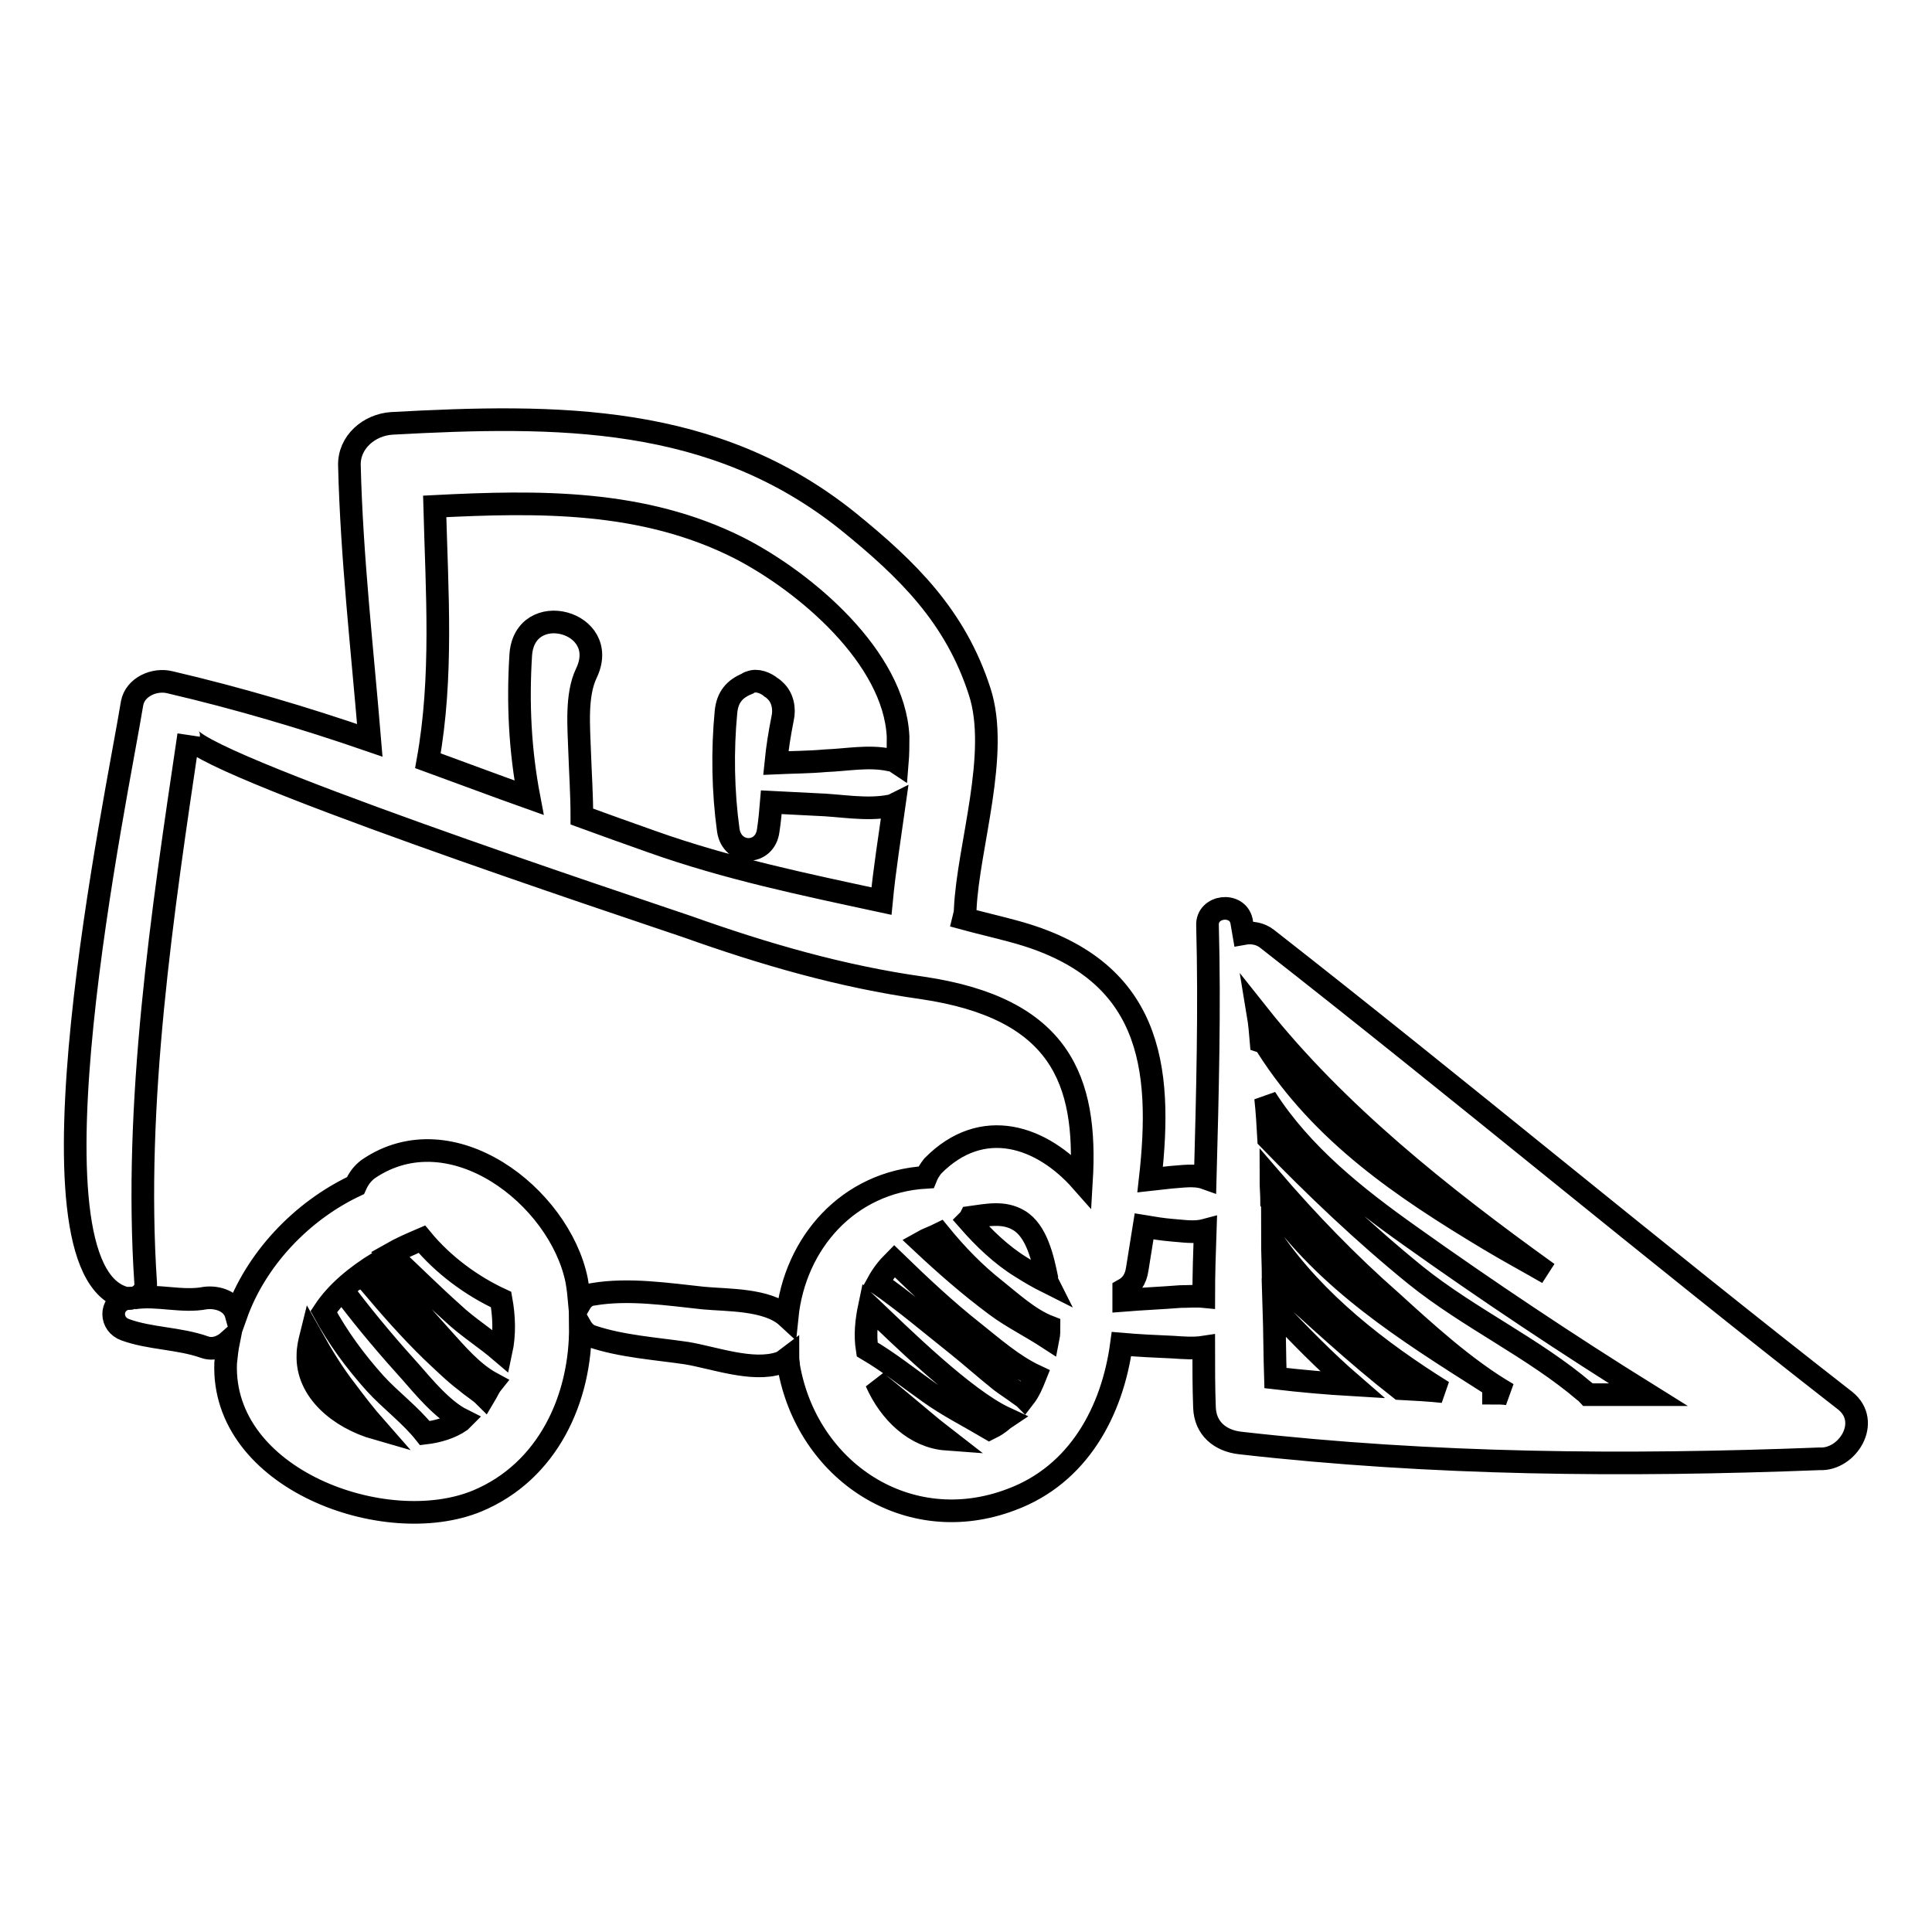
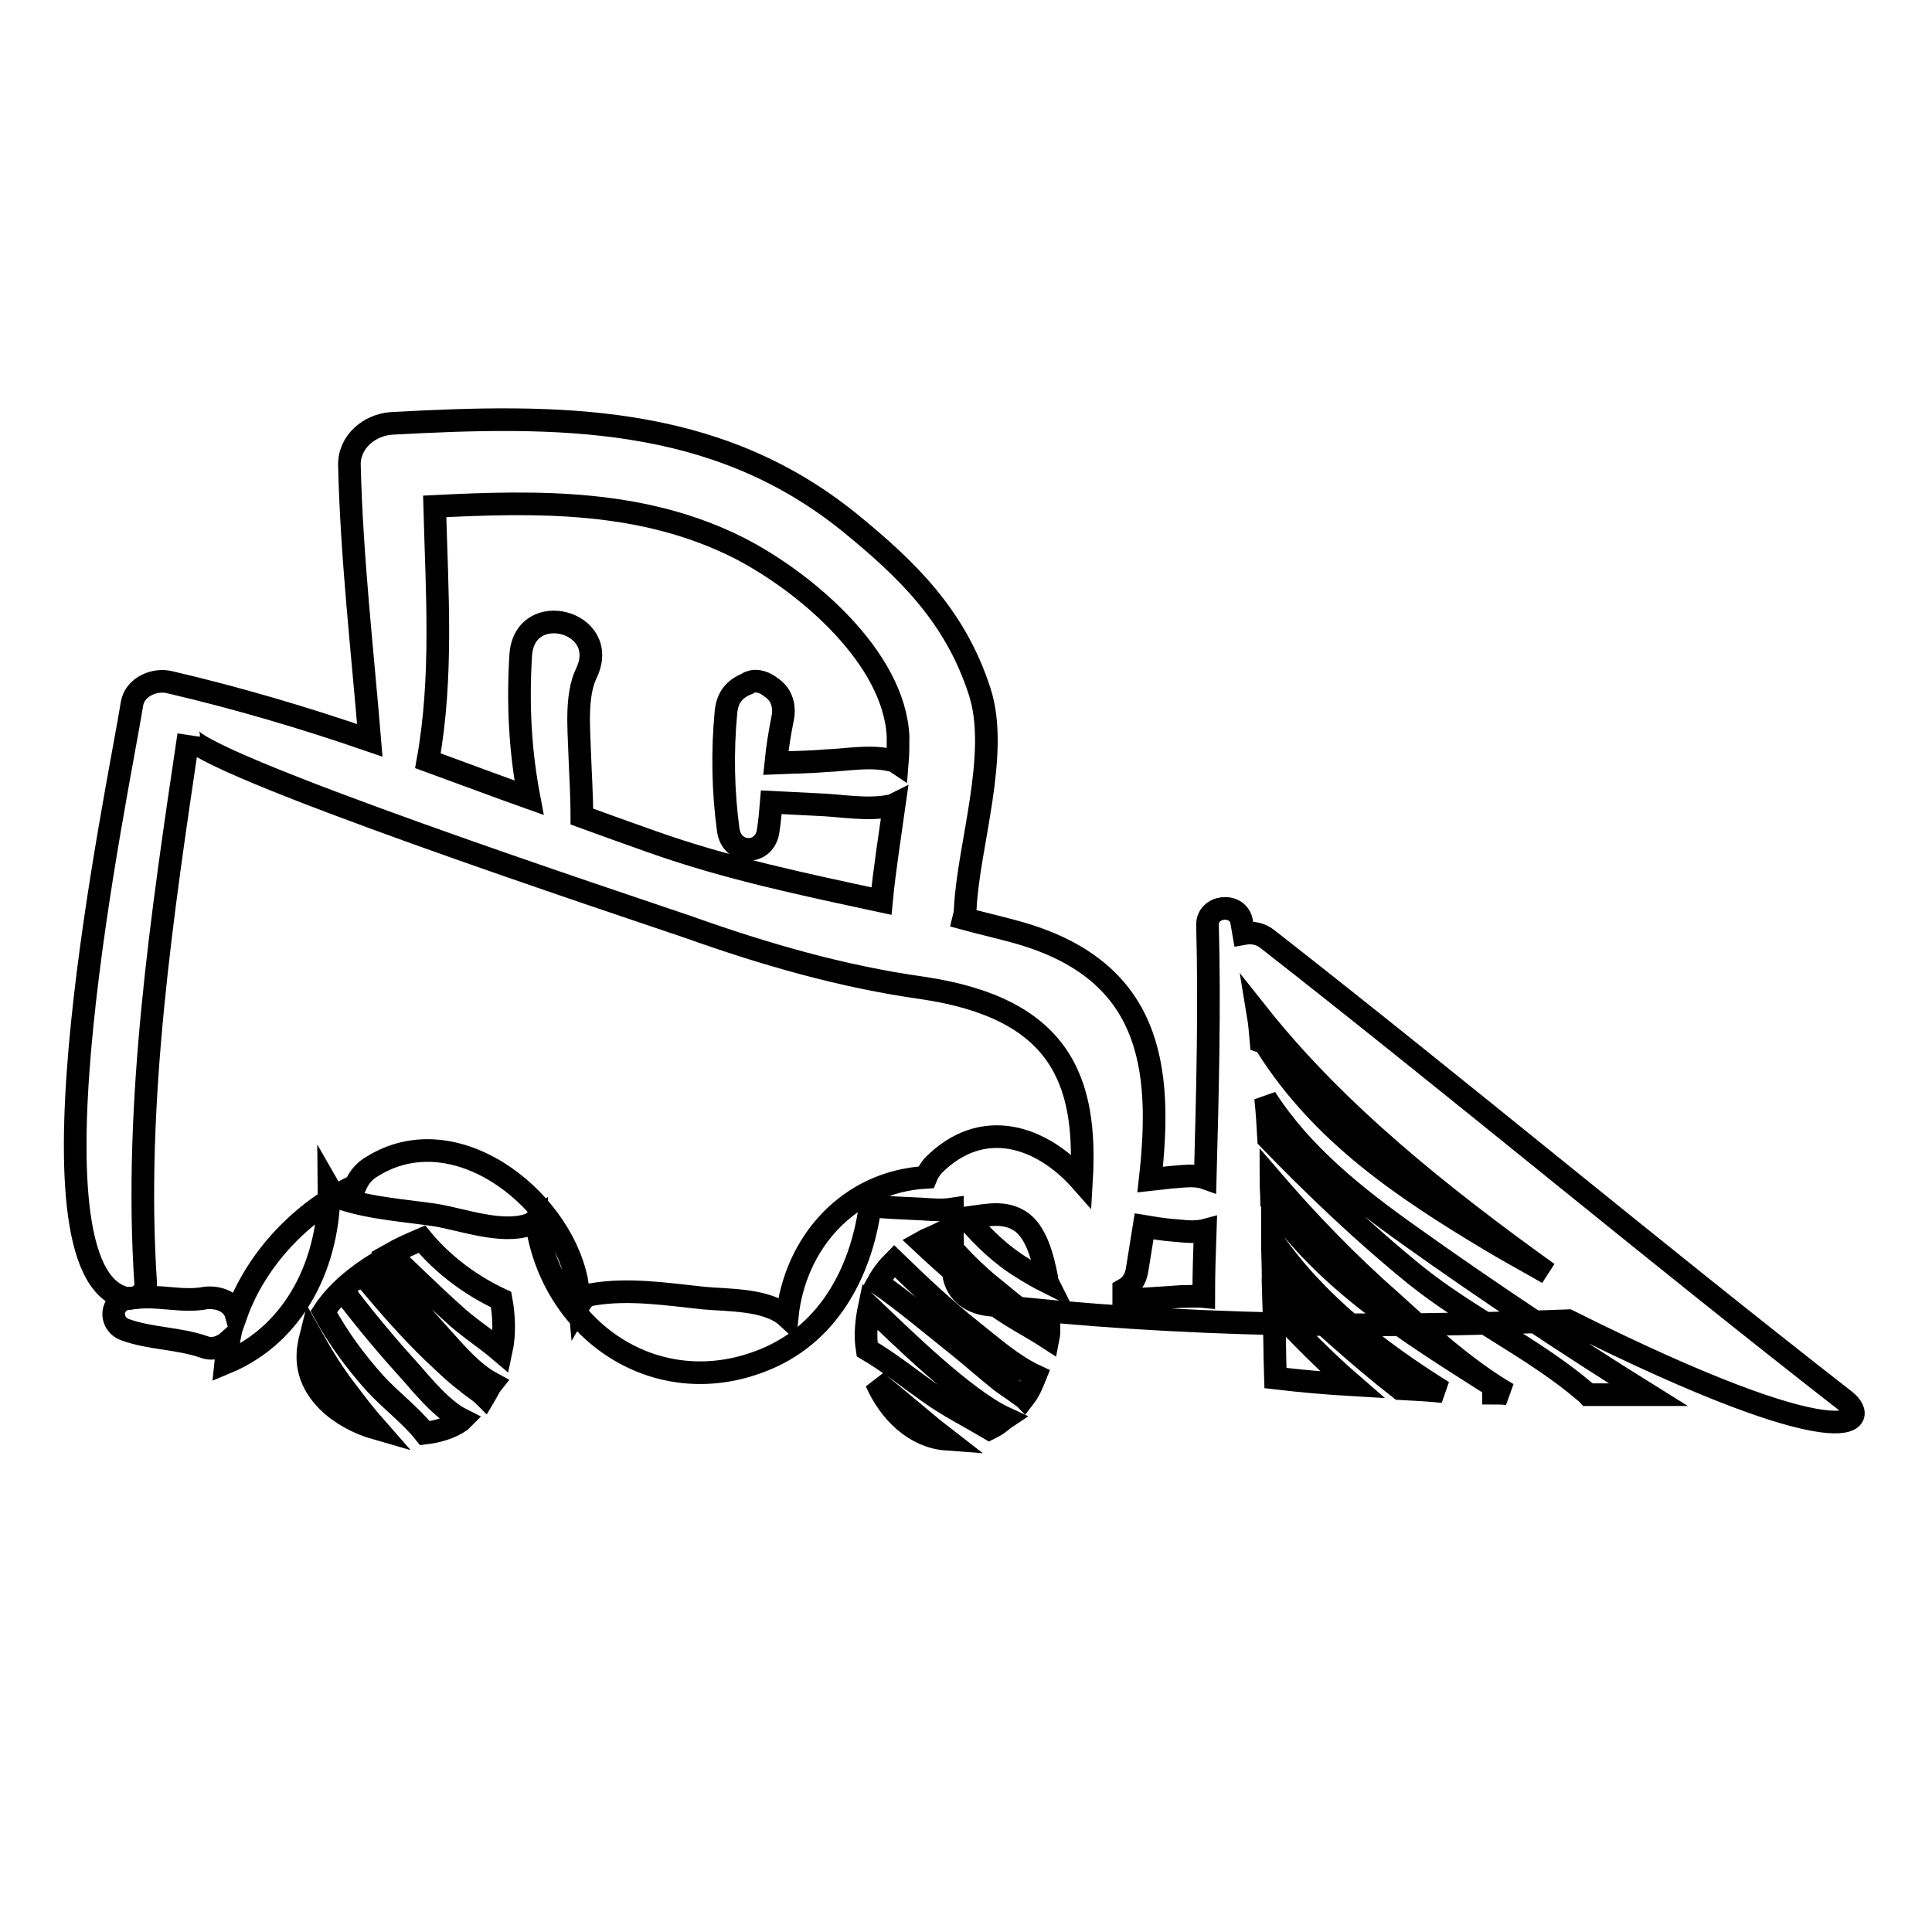
<svg xmlns="http://www.w3.org/2000/svg" version="1.1" x="0px" y="0px" viewBox="0 0 256 256" enable-background="new 0 0 256 256" xml:space="preserve">
  <g>
    <g>
      <g>
-         <path stroke-width="3" fill-opacity="0" stroke="#000000" d="M244.5,185.6c-25.8-20.1-50.9-41.1-76.6-61.2c-0.9-0.7-2-0.9-3.1-0.7c-0.1-0.6-0.2-1.1-0.3-1.7c-0.6-2.5-4.6-2-4.5,0.6c0.3,11.1,0,22.3-0.3,33.5c-1.4-0.5-3.1-0.2-4.6-0.1c-0.9,0.1-1.8,0.2-2.7,0.3c1.7-15,0.2-28-18.1-32.9c-2.2-0.6-4.4-1.1-6.6-1.7c0.1-0.4,0.2-0.8,0.2-1.3c0.4-8.3,4.6-20.6,1.9-28.8c-3.2-9.9-9.5-16.1-17.4-22.5C94.6,54.8,73.9,54.9,51.9,56.1c-3,0.2-5.7,2.5-5.6,5.6C46.6,73.9,48,86,49,98.1c-8.7-3-17.5-5.6-26.5-7.7c-2-0.5-4.6,0.6-5,2.8C15.6,105,2.1,168.3,16.6,172c0.3,0.1,0.6,0.1,0.9,0c-0.3,0-0.6,0-0.9,0.1c-2.1,0.7-2,3.4,0,4.1c3.3,1.2,7.1,1.1,10.5,2.3c1.1,0.4,2.3,0,3.2-0.8c-0.2,1-0.3,1.9-0.4,2.9C29.3,196,51,203.9,63.2,198.9c9.4-3.9,13.8-13.6,13.7-23.2c0.4,0.7,0.9,1.2,1.6,1.4c3.9,1.3,8.4,1.6,12.5,2.2c3.6,0.6,8.7,2.5,12.3,1.3c0.4-0.1,0.7-0.4,1.1-0.7c0,0.4,0.1,0.7,0.1,1.1c2.4,13.9,15.8,22.9,29.5,17.7c8.9-3.3,13.4-11.7,14.6-20.6c0,0,0,0,0,0c2.3,0.2,4.5,0.3,6.8,0.4c1.5,0.1,2.8,0.2,4.1,0c0,2.7,0,5.4,0.1,8c0.1,2.8,2.1,4.4,4.7,4.7c25.5,2.9,51.1,3.1,76.8,2.1C244.8,193.5,248,188.4,244.5,185.6z M57.6,67.1c13.8-0.7,27.6-0.9,40.3,5.5c8.8,4.5,20.6,14.5,21.1,25c0,1.2,0,2.3-0.1,3.5c-0.3-0.2-0.6-0.4-1-0.4c-2.8-0.6-5.7,0-8.5,0.1c-2.2,0.2-4.4,0.2-6.6,0.3c0.2-2,0.5-3.9,0.9-5.9c0.3-1.3,0-2.8-1-3.7c-0.1-0.1-0.3-0.3-0.5-0.4c-0.7-0.6-1.9-1.1-2.8-0.7c-0.1,0-0.3,0.1-0.4,0.2c-1.7,0.7-2.6,1.8-2.8,3.7c-0.5,5.2-0.4,10.6,0.3,15.7c0.5,3.4,4.9,3.4,5.3,0c0.2-1.3,0.3-2.5,0.4-3.7c2,0.1,3.9,0.2,5.9,0.3c3.3,0.1,6.6,0.8,9.8,0.2c0.2,0,0.4-0.1,0.6-0.2c-0.6,4.3-1.3,8.6-1.7,12.8c-10.2-2.2-20.4-4.3-30.5-7.9c-3.1-1.1-6.2-2.2-9.2-3.3c0-2.9-0.2-5.8-0.3-8.7c-0.1-3.1-0.5-7.4,0.9-10.3c3.3-6.9-8.2-9.9-8.7-2.4c-0.4,6.4-0.1,12.6,1.1,18.9c-4.5-1.6-9-3.3-13.4-4.9C58.7,89.7,57.9,78.4,57.6,67.1z M40.8,179.5c0-0.8,0.2-1.7,0.4-2.5c1.4,2.5,2.9,5,4.7,7.3c1.2,1.6,2.5,3.3,4,5C45,187.9,40.6,184.3,40.8,179.5z M64.2,185c-0.7-0.7-1.6-1.2-2.4-1.9c-1.6-1.2-3-2.6-4.5-4c-3-2.9-5.7-6-8.4-9.2c-1.3-1.5-3.9,0.5-2.7,2.1c2.6,3.4,5.4,6.7,8.3,9.9c1.5,1.7,4.1,4.9,6.7,6.2c-0.1,0.1-0.1,0.1-0.2,0.2c-1.3,0.9-3,1.4-4.7,1.6c-1.9-2.4-4.6-4.4-6.6-6.6c-2.6-2.9-4.9-6-6.8-9.5c1.7-2.6,4.3-4.7,7.2-6.5c0,0.1,0,0.2,0.1,0.4c2.8,3.2,5.5,6.4,8.4,9.6c1.9,2.1,4,4.6,6.6,6C64.8,183.8,64.5,184.5,64.2,185z M66.4,179.1c-2.1-1.8-4.5-3.3-6.4-5.1c-2.8-2.5-5.5-5.2-8.3-7.8c1.4-0.8,2.8-1.4,4.2-2c2.8,3.4,6.6,6.2,10.5,8C66.8,174.4,66.9,176.8,66.4,179.1z M116.1,183.1c2.4,1.9,4.6,3.8,6.9,5.7c0.7,0.6,1.5,1.2,2.4,1.9C121.3,190.4,117.9,187.2,116.1,183.1z M132.3,188.6c-0.4,0.3-0.8,0.5-1.2,0.7c-2.7-1.6-5.5-3-8-4.8c-2.7-1.9-5.3-4-8.2-5.7c-0.3-1.9-0.1-3.8,0.3-5.7c4.1,3.9,12.6,12.3,18,14.8C132.9,188.1,132.6,188.4,132.3,188.6z M135.7,185.2c-0.1-0.1-0.3-0.2-0.7-0.5c-0.8-0.6-1.6-1.1-2.4-1.7c-2-1.6-3.9-3.3-5.9-4.9c-3.4-2.7-6.8-5.6-10.4-8.1c0.6-1.1,1.3-2,2.2-2.9c3.4,3.3,6.8,6.5,10.6,9.5c2.4,1.9,5.1,4.3,8.1,5.7C136.8,183.3,136.4,184.3,135.7,185.2z M132,173c-3.5-2.6-6.7-5.4-9.9-8.4c0.7-0.4,1.6-0.7,2.4-1.1c2.2,2.7,4.6,5.2,7.4,7.4c2,1.6,4.5,3.9,7.1,4.9c0,0.5,0,1-0.1,1.5C136.6,175.8,134,174.5,132,173z M128.3,161.7c0.1-0.1,0.2-0.2,0.3-0.4c2.2-0.3,4.4-0.8,6.4,0.4c2.4,1.4,3.2,5.2,3.7,7.6c0,0.2,0,0.4,0.1,0.6c-1.2-0.6-2.4-1.3-3.5-2C132.7,166.3,130.4,164.1,128.3,161.7z M143.3,156.5c-5.2-5.9-13.1-8.7-19.7-2c-0.4,0.5-0.7,1-0.9,1.5c-10.3,0.6-17.4,8.7-18.4,18.5c-2.6-2.4-8-2.2-11.1-2.5c-4.7-0.5-9.9-1.3-14.6-0.5c-0.9,0.1-1.4,0.6-1.8,1.3c-0.1-1.1-0.2-2.1-0.4-3.2c-2.3-11.1-16.6-22.2-27.6-14.7c-0.8,0.6-1.3,1.3-1.7,2.2c-7.2,3.4-13.2,9.8-15.8,17.1c-0.5-1.8-2.5-2.4-4.1-2.2c-3.1,0.6-6.4-0.5-9.5,0c0.9-0.2,1.7-1,1.6-2c-1.6-23.9,2.2-49,5.7-72.6c-0.5,3.3,59.7,23.2,66.1,25.4c10.1,3.6,20.4,6.6,31.1,8.1C140.5,133.6,144.1,143.1,143.3,156.5z M159.5,171.8c-1-0.1-2,0-3.1,0c-2.5,0.2-5,0.3-7.5,0.5c0-0.5,0-1,0-1.4c0.9-0.5,1.6-1.3,1.8-2.8c0.3-1.9,0.6-3.7,0.9-5.6c1.2,0.2,2.4,0.4,3.6,0.5c1.5,0.1,3,0.4,4.5,0C159.6,165.9,159.5,168.8,159.5,171.8z M167.1,138c-0.1-1.2-0.2-2.4-0.4-3.6c10.4,13.1,24.2,24.1,38.4,34.3c-2.6-1.5-5.2-2.9-7.7-4.4c-11.5-6.9-22.2-14.1-29.5-25.6C167.7,138.3,167.4,138.1,167.1,138z M169,182.6c-0.1-3.1-0.1-6.2-0.2-9.3c3.3,3.5,6.7,7,10.4,10.2C175.8,183.3,172.4,183,169,182.6z M185.5,184c-5.9-4.6-11.2-9.6-16.8-14.6c0-1.7-0.1-3.4-0.1-5.1c5.7,8.3,14.1,14.8,22.6,20.1C189.4,184.2,187.4,184.1,185.5,184z M197.9,184.6c0-0.6-0.3-1.2-0.9-1.5c-10.7-6.8-21.1-13.3-28.5-23.8c0-1-0.1-2-0.1-3.1c4.9,5.7,10.2,11.2,15.9,16.2c4.3,3.9,9.8,9,15.5,12.3C199.2,184.6,198.5,184.6,197.9,184.6z M210.4,184.8c-0.1-0.1-0.2-0.3-0.4-0.4c-6.8-5.8-15.3-9.7-22.4-15.4c-6.9-5.6-13.3-11.7-19.5-18.1c-0.1-1.8-0.2-3.6-0.4-5.4c4.8,7.5,12,13.2,19.2,18.3c10.1,7.2,20.9,14.4,31.5,21C215.8,184.8,213.1,184.8,210.4,184.8z" />
+         <path stroke-width="3" fill-opacity="0" stroke="#000000" d="M244.5,185.6c-25.8-20.1-50.9-41.1-76.6-61.2c-0.9-0.7-2-0.9-3.1-0.7c-0.1-0.6-0.2-1.1-0.3-1.7c-0.6-2.5-4.6-2-4.5,0.6c0.3,11.1,0,22.3-0.3,33.5c-1.4-0.5-3.1-0.2-4.6-0.1c-0.9,0.1-1.8,0.2-2.7,0.3c1.7-15,0.2-28-18.1-32.9c-2.2-0.6-4.4-1.1-6.6-1.7c0.1-0.4,0.2-0.8,0.2-1.3c0.4-8.3,4.6-20.6,1.9-28.8c-3.2-9.9-9.5-16.1-17.4-22.5C94.6,54.8,73.9,54.9,51.9,56.1c-3,0.2-5.7,2.5-5.6,5.6C46.6,73.9,48,86,49,98.1c-8.7-3-17.5-5.6-26.5-7.7c-2-0.5-4.6,0.6-5,2.8C15.6,105,2.1,168.3,16.6,172c0.3,0.1,0.6,0.1,0.9,0c-0.3,0-0.6,0-0.9,0.1c-2.1,0.7-2,3.4,0,4.1c3.3,1.2,7.1,1.1,10.5,2.3c1.1,0.4,2.3,0,3.2-0.8c-0.2,1-0.3,1.9-0.4,2.9c9.4-3.9,13.8-13.6,13.7-23.2c0.4,0.7,0.9,1.2,1.6,1.4c3.9,1.3,8.4,1.6,12.5,2.2c3.6,0.6,8.7,2.5,12.3,1.3c0.4-0.1,0.7-0.4,1.1-0.7c0,0.4,0.1,0.7,0.1,1.1c2.4,13.9,15.8,22.9,29.5,17.7c8.9-3.3,13.4-11.7,14.6-20.6c0,0,0,0,0,0c2.3,0.2,4.5,0.3,6.8,0.4c1.5,0.1,2.8,0.2,4.1,0c0,2.7,0,5.4,0.1,8c0.1,2.8,2.1,4.4,4.7,4.7c25.5,2.9,51.1,3.1,76.8,2.1C244.8,193.5,248,188.4,244.5,185.6z M57.6,67.1c13.8-0.7,27.6-0.9,40.3,5.5c8.8,4.5,20.6,14.5,21.1,25c0,1.2,0,2.3-0.1,3.5c-0.3-0.2-0.6-0.4-1-0.4c-2.8-0.6-5.7,0-8.5,0.1c-2.2,0.2-4.4,0.2-6.6,0.3c0.2-2,0.5-3.9,0.9-5.9c0.3-1.3,0-2.8-1-3.7c-0.1-0.1-0.3-0.3-0.5-0.4c-0.7-0.6-1.9-1.1-2.8-0.7c-0.1,0-0.3,0.1-0.4,0.2c-1.7,0.7-2.6,1.8-2.8,3.7c-0.5,5.2-0.4,10.6,0.3,15.7c0.5,3.4,4.9,3.4,5.3,0c0.2-1.3,0.3-2.5,0.4-3.7c2,0.1,3.9,0.2,5.9,0.3c3.3,0.1,6.6,0.8,9.8,0.2c0.2,0,0.4-0.1,0.6-0.2c-0.6,4.3-1.3,8.6-1.7,12.8c-10.2-2.2-20.4-4.3-30.5-7.9c-3.1-1.1-6.2-2.2-9.2-3.3c0-2.9-0.2-5.8-0.3-8.7c-0.1-3.1-0.5-7.4,0.9-10.3c3.3-6.9-8.2-9.9-8.7-2.4c-0.4,6.4-0.1,12.6,1.1,18.9c-4.5-1.6-9-3.3-13.4-4.9C58.7,89.7,57.9,78.4,57.6,67.1z M40.8,179.5c0-0.8,0.2-1.7,0.4-2.5c1.4,2.5,2.9,5,4.7,7.3c1.2,1.6,2.5,3.3,4,5C45,187.9,40.6,184.3,40.8,179.5z M64.2,185c-0.7-0.7-1.6-1.2-2.4-1.9c-1.6-1.2-3-2.6-4.5-4c-3-2.9-5.7-6-8.4-9.2c-1.3-1.5-3.9,0.5-2.7,2.1c2.6,3.4,5.4,6.7,8.3,9.9c1.5,1.7,4.1,4.9,6.7,6.2c-0.1,0.1-0.1,0.1-0.2,0.2c-1.3,0.9-3,1.4-4.7,1.6c-1.9-2.4-4.6-4.4-6.6-6.6c-2.6-2.9-4.9-6-6.8-9.5c1.7-2.6,4.3-4.7,7.2-6.5c0,0.1,0,0.2,0.1,0.4c2.8,3.2,5.5,6.4,8.4,9.6c1.9,2.1,4,4.6,6.6,6C64.8,183.8,64.5,184.5,64.2,185z M66.4,179.1c-2.1-1.8-4.5-3.3-6.4-5.1c-2.8-2.5-5.5-5.2-8.3-7.8c1.4-0.8,2.8-1.4,4.2-2c2.8,3.4,6.6,6.2,10.5,8C66.8,174.4,66.9,176.8,66.4,179.1z M116.1,183.1c2.4,1.9,4.6,3.8,6.9,5.7c0.7,0.6,1.5,1.2,2.4,1.9C121.3,190.4,117.9,187.2,116.1,183.1z M132.3,188.6c-0.4,0.3-0.8,0.5-1.2,0.7c-2.7-1.6-5.5-3-8-4.8c-2.7-1.9-5.3-4-8.2-5.7c-0.3-1.9-0.1-3.8,0.3-5.7c4.1,3.9,12.6,12.3,18,14.8C132.9,188.1,132.6,188.4,132.3,188.6z M135.7,185.2c-0.1-0.1-0.3-0.2-0.7-0.5c-0.8-0.6-1.6-1.1-2.4-1.7c-2-1.6-3.9-3.3-5.9-4.9c-3.4-2.7-6.8-5.6-10.4-8.1c0.6-1.1,1.3-2,2.2-2.9c3.4,3.3,6.8,6.5,10.6,9.5c2.4,1.9,5.1,4.3,8.1,5.7C136.8,183.3,136.4,184.3,135.7,185.2z M132,173c-3.5-2.6-6.7-5.4-9.9-8.4c0.7-0.4,1.6-0.7,2.4-1.1c2.2,2.7,4.6,5.2,7.4,7.4c2,1.6,4.5,3.9,7.1,4.9c0,0.5,0,1-0.1,1.5C136.6,175.8,134,174.5,132,173z M128.3,161.7c0.1-0.1,0.2-0.2,0.3-0.4c2.2-0.3,4.4-0.8,6.4,0.4c2.4,1.4,3.2,5.2,3.7,7.6c0,0.2,0,0.4,0.1,0.6c-1.2-0.6-2.4-1.3-3.5-2C132.7,166.3,130.4,164.1,128.3,161.7z M143.3,156.5c-5.2-5.9-13.1-8.7-19.7-2c-0.4,0.5-0.7,1-0.9,1.5c-10.3,0.6-17.4,8.7-18.4,18.5c-2.6-2.4-8-2.2-11.1-2.5c-4.7-0.5-9.9-1.3-14.6-0.5c-0.9,0.1-1.4,0.6-1.8,1.3c-0.1-1.1-0.2-2.1-0.4-3.2c-2.3-11.1-16.6-22.2-27.6-14.7c-0.8,0.6-1.3,1.3-1.7,2.2c-7.2,3.4-13.2,9.8-15.8,17.1c-0.5-1.8-2.5-2.4-4.1-2.2c-3.1,0.6-6.4-0.5-9.5,0c0.9-0.2,1.7-1,1.6-2c-1.6-23.9,2.2-49,5.7-72.6c-0.5,3.3,59.7,23.2,66.1,25.4c10.1,3.6,20.4,6.6,31.1,8.1C140.5,133.6,144.1,143.1,143.3,156.5z M159.5,171.8c-1-0.1-2,0-3.1,0c-2.5,0.2-5,0.3-7.5,0.5c0-0.5,0-1,0-1.4c0.9-0.5,1.6-1.3,1.8-2.8c0.3-1.9,0.6-3.7,0.9-5.6c1.2,0.2,2.4,0.4,3.6,0.5c1.5,0.1,3,0.4,4.5,0C159.6,165.9,159.5,168.8,159.5,171.8z M167.1,138c-0.1-1.2-0.2-2.4-0.4-3.6c10.4,13.1,24.2,24.1,38.4,34.3c-2.6-1.5-5.2-2.9-7.7-4.4c-11.5-6.9-22.2-14.1-29.5-25.6C167.7,138.3,167.4,138.1,167.1,138z M169,182.6c-0.1-3.1-0.1-6.2-0.2-9.3c3.3,3.5,6.7,7,10.4,10.2C175.8,183.3,172.4,183,169,182.6z M185.5,184c-5.9-4.6-11.2-9.6-16.8-14.6c0-1.7-0.1-3.4-0.1-5.1c5.7,8.3,14.1,14.8,22.6,20.1C189.4,184.2,187.4,184.1,185.5,184z M197.9,184.6c0-0.6-0.3-1.2-0.9-1.5c-10.7-6.8-21.1-13.3-28.5-23.8c0-1-0.1-2-0.1-3.1c4.9,5.7,10.2,11.2,15.9,16.2c4.3,3.9,9.8,9,15.5,12.3C199.2,184.6,198.5,184.6,197.9,184.6z M210.4,184.8c-0.1-0.1-0.2-0.3-0.4-0.4c-6.8-5.8-15.3-9.7-22.4-15.4c-6.9-5.6-13.3-11.7-19.5-18.1c-0.1-1.8-0.2-3.6-0.4-5.4c4.8,7.5,12,13.2,19.2,18.3c10.1,7.2,20.9,14.4,31.5,21C215.8,184.8,213.1,184.8,210.4,184.8z" />
      </g>
      <g />
      <g />
      <g />
      <g />
      <g />
      <g />
      <g />
      <g />
      <g />
      <g />
      <g />
      <g />
      <g />
      <g />
      <g />
    </g>
  </g>
</svg>